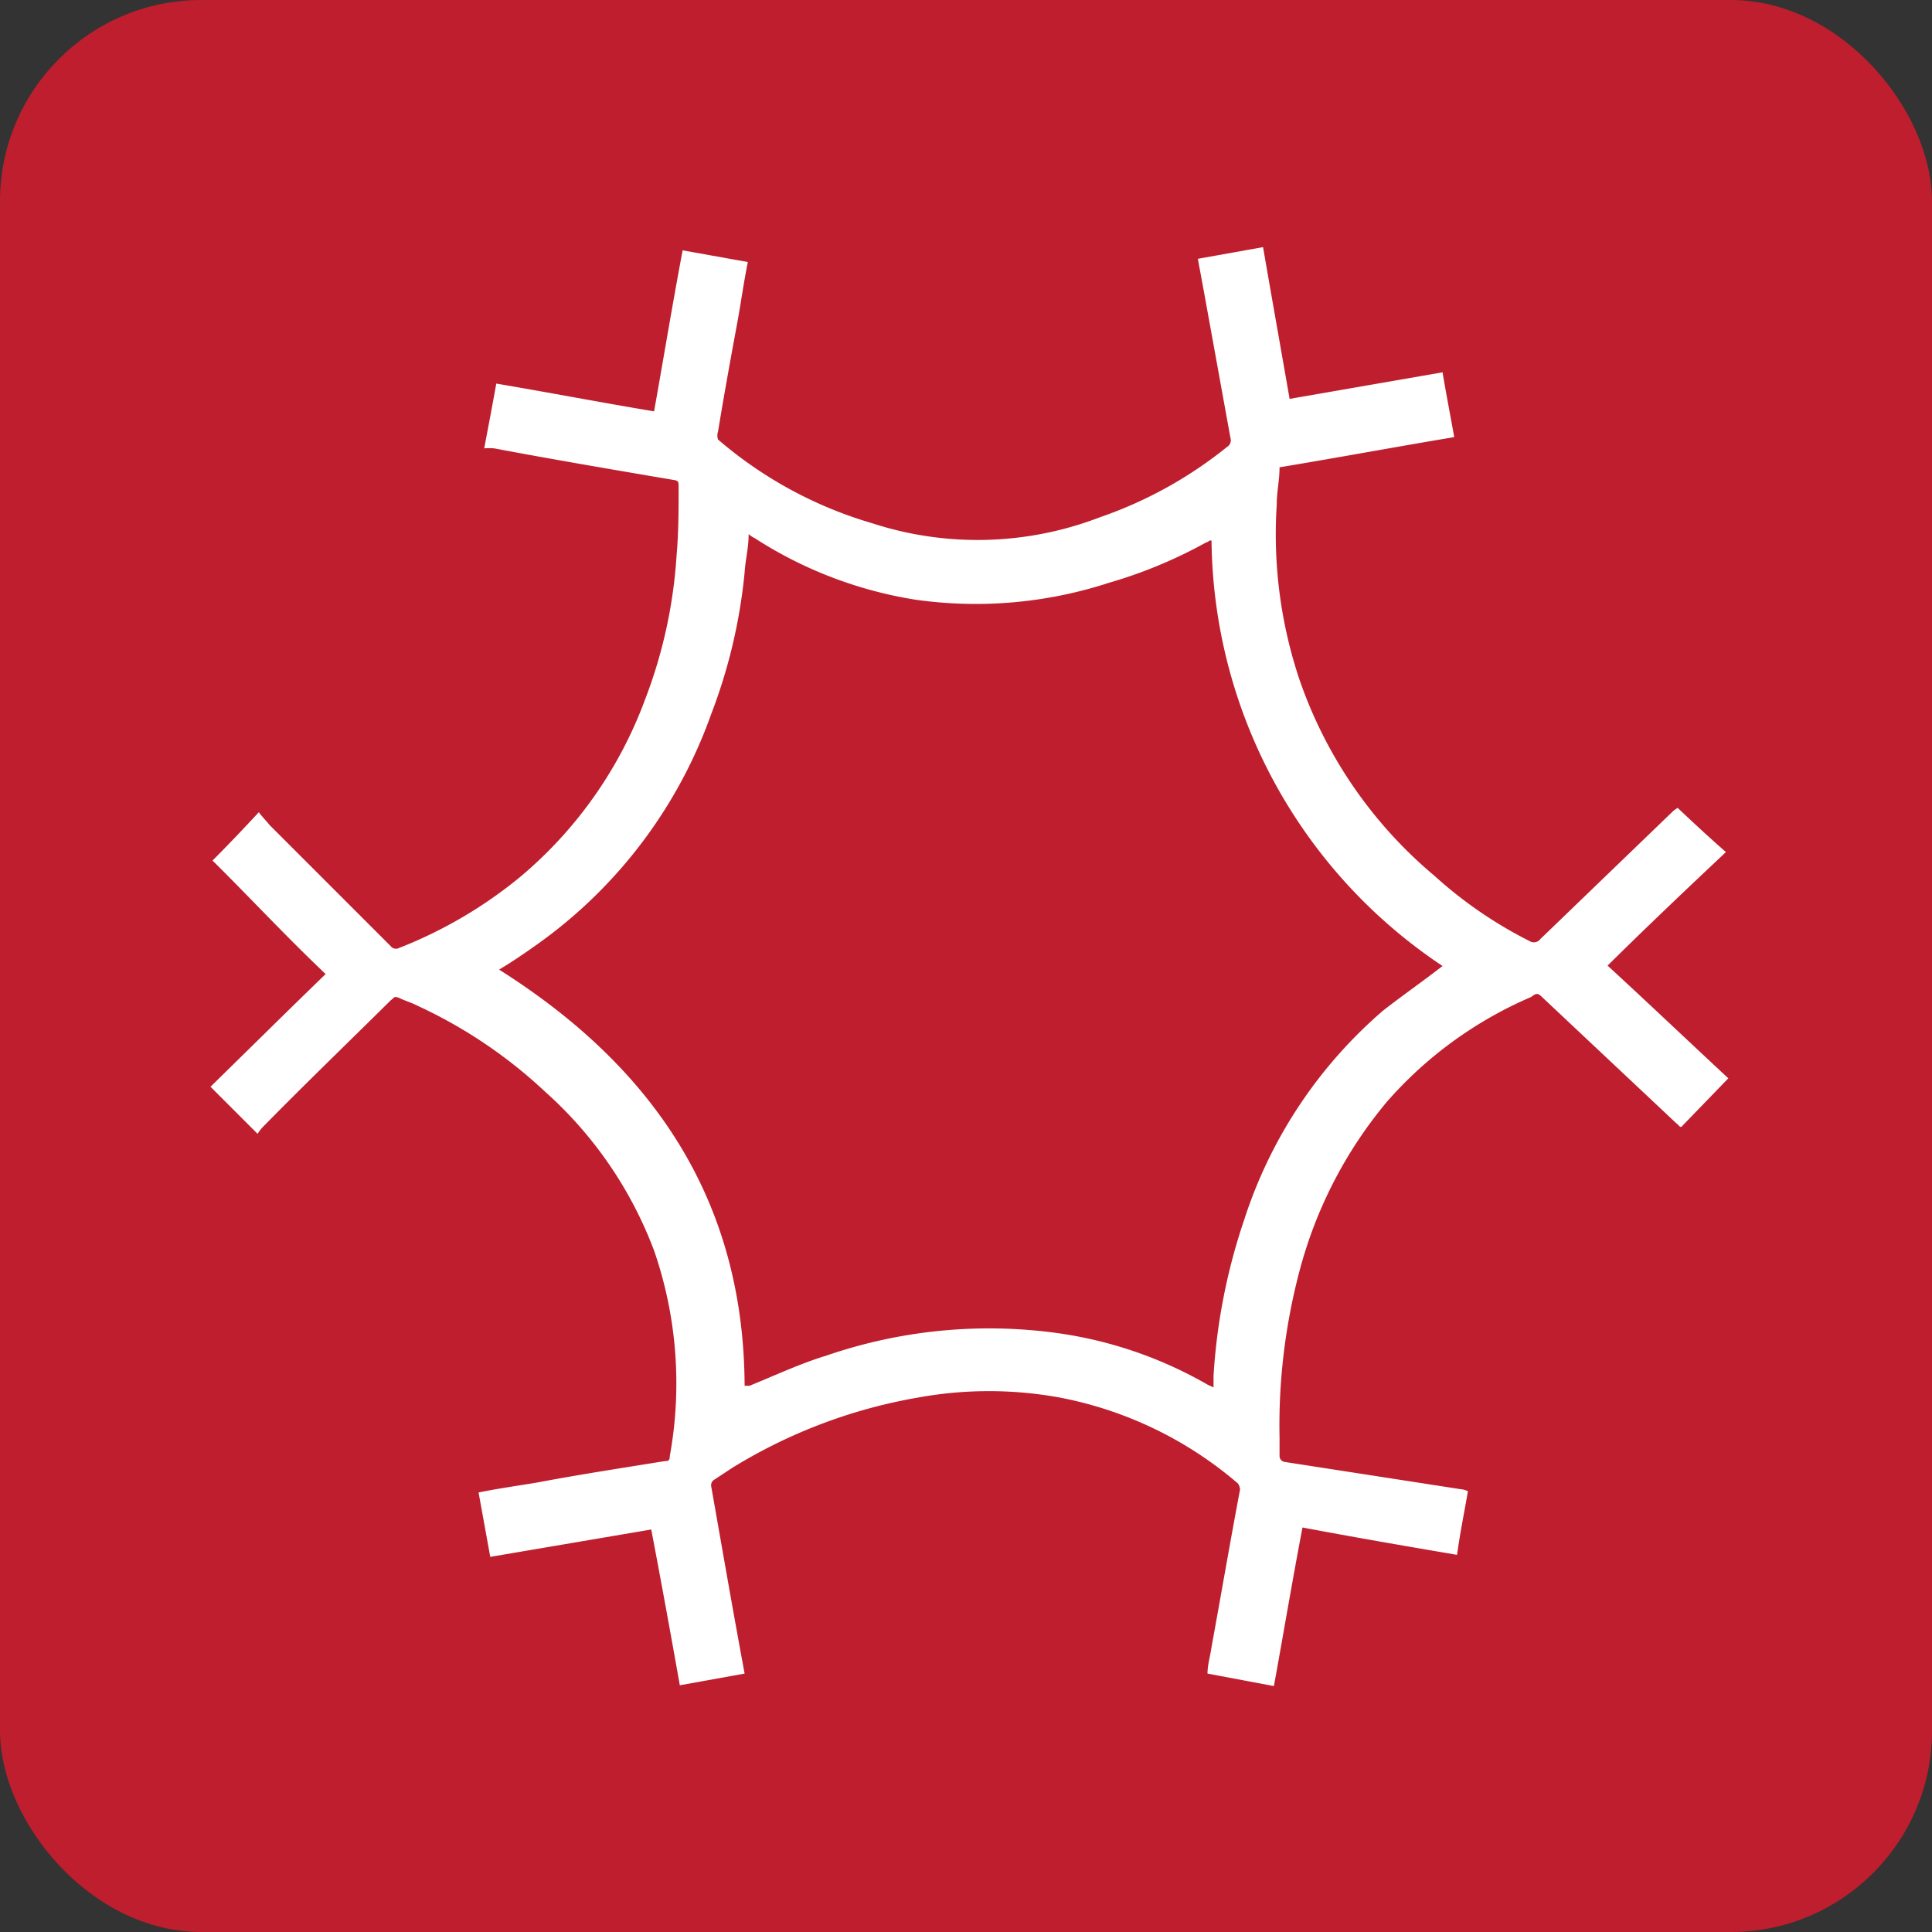
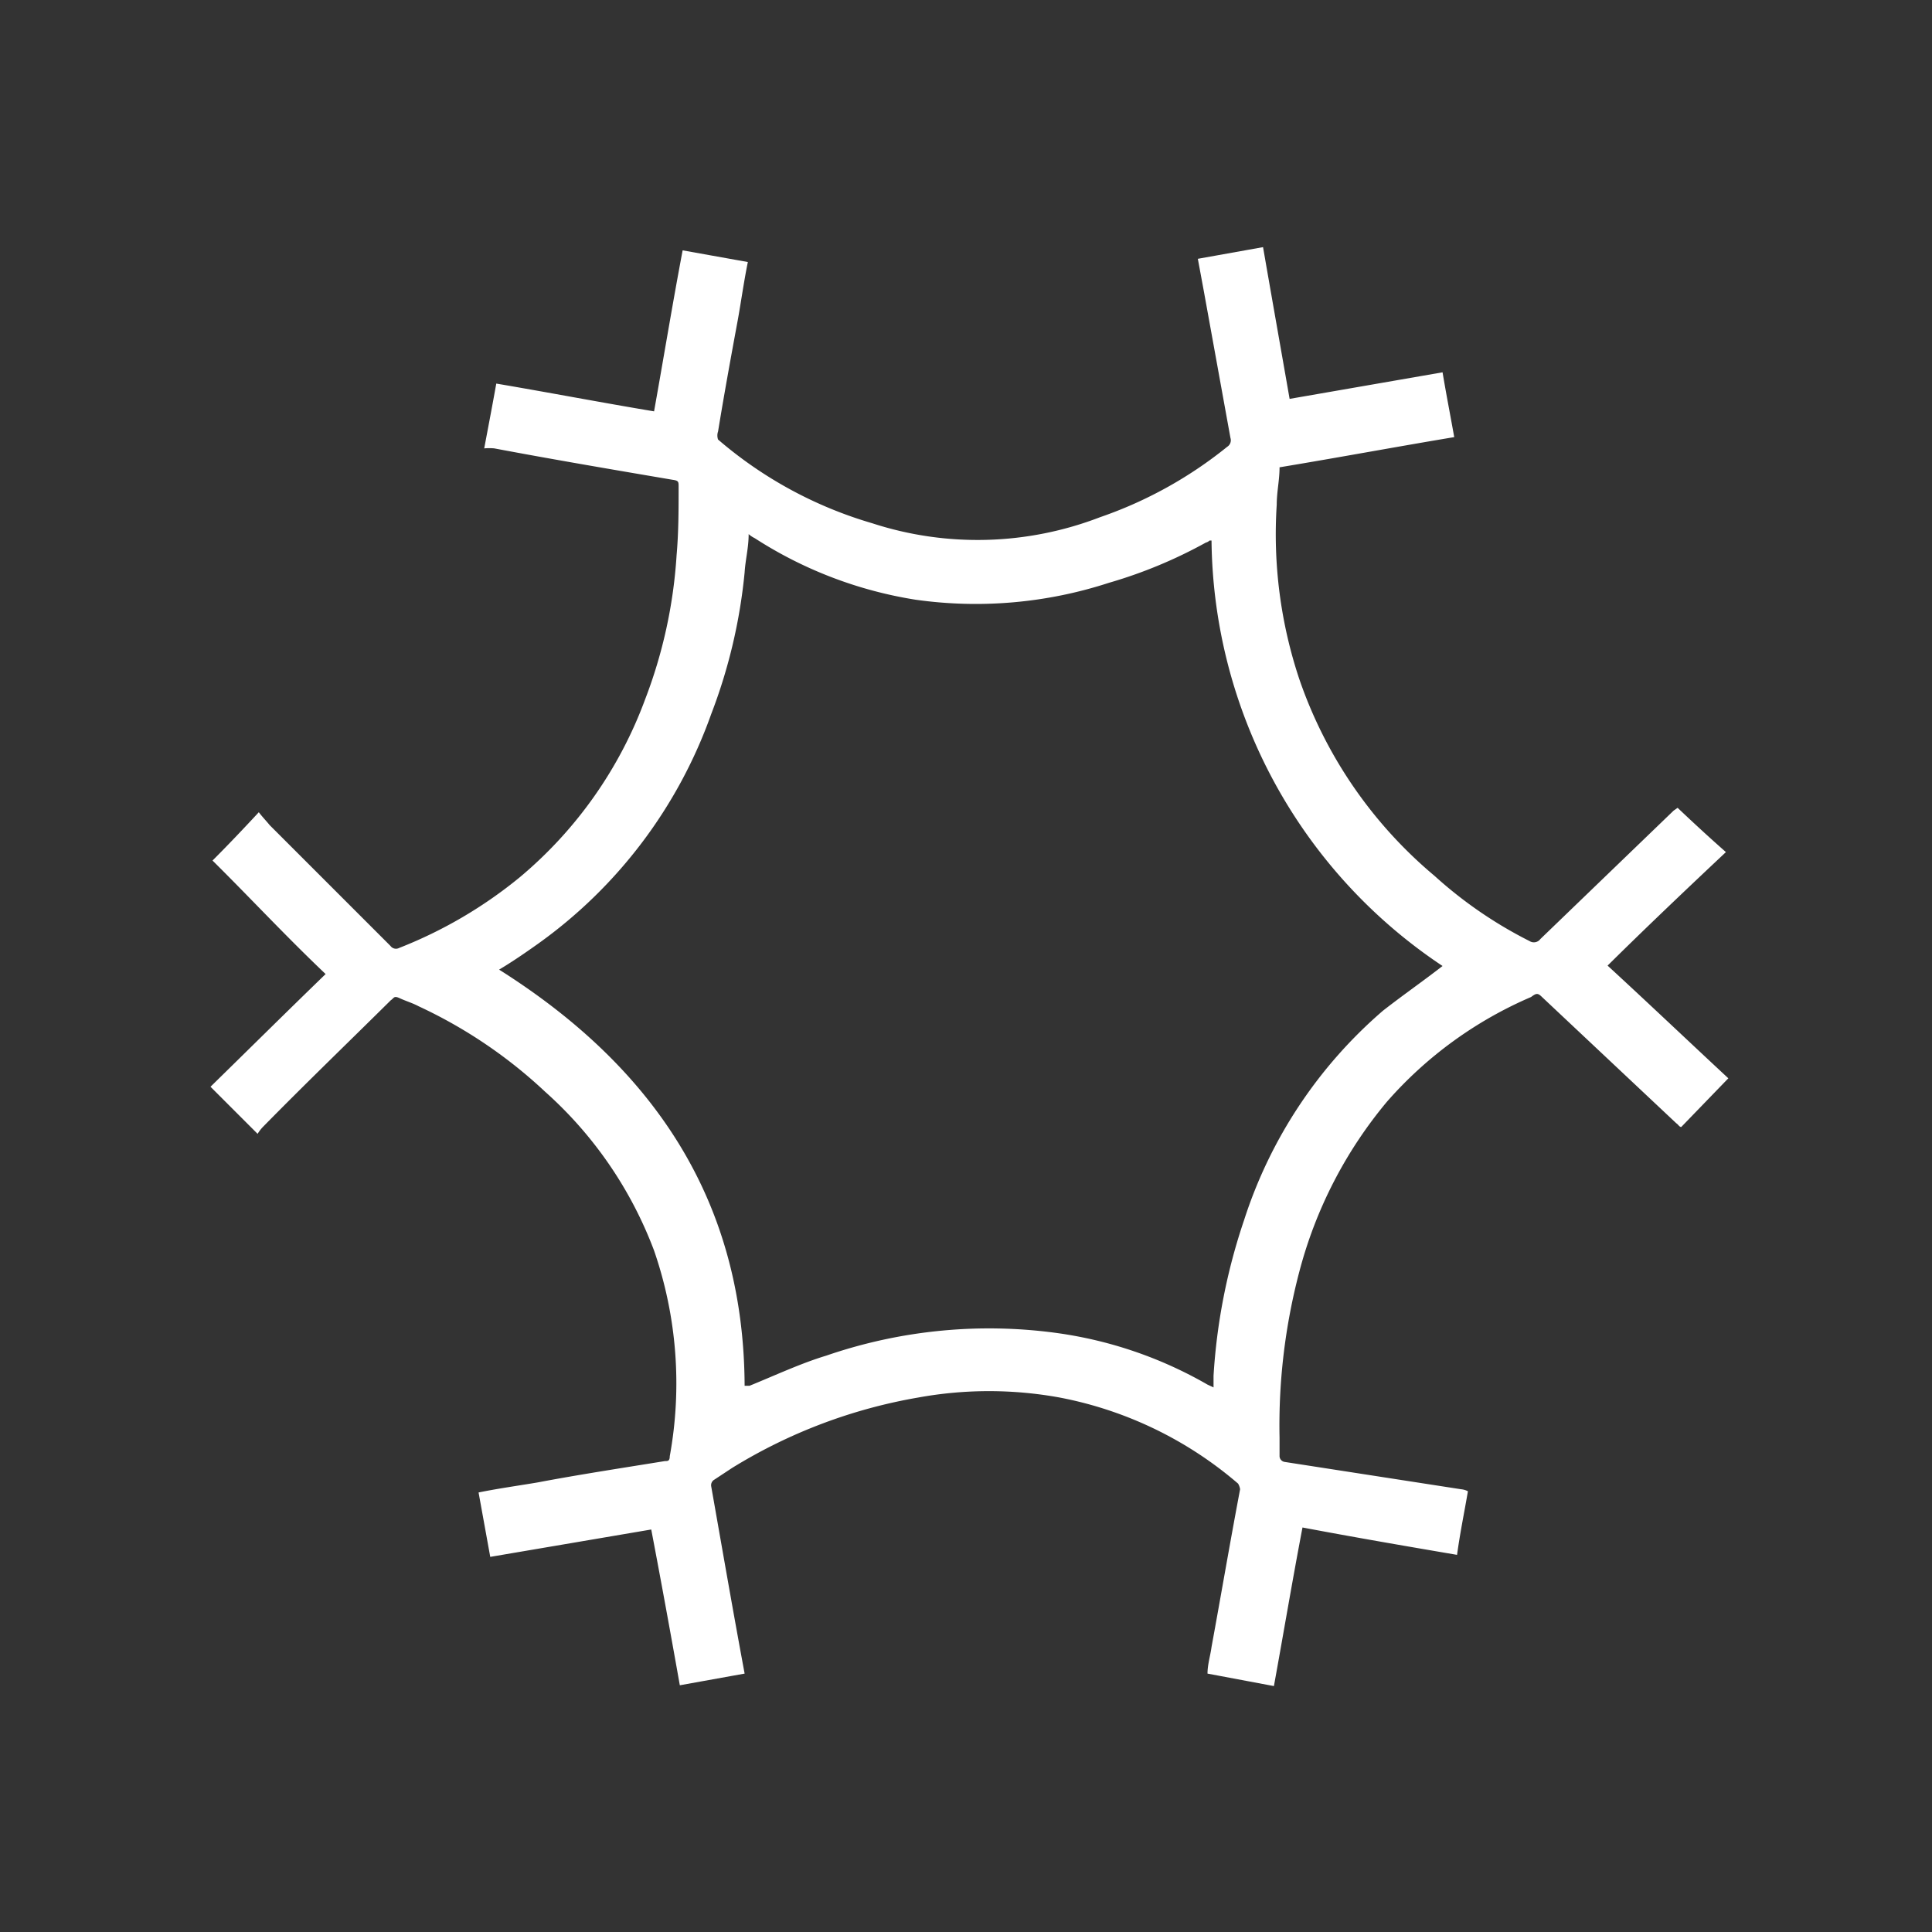
<svg xmlns="http://www.w3.org/2000/svg" id="Layer_1" data-name="Layer 1" viewBox="0 0 48 48">
  <rect x="0" y="0" width="48" height="48" fill="#333333" stroke="none" />
  <defs>
    <style>.cls-1{fill:#be1e2d;}.cls-2{fill:#fff;}</style>
  </defs>
  <title>appicon</title>
-   <rect class="cls-1" width="48" height="48" rx="5" ry="5" />
  <path class="cls-2" d="M16.18,38l-4,.68-.29-1.6c.49-.1,1-.17,1.47-.25,1-.19,2.11-.36,3.16-.53.07,0,.12,0,.12-.12a10.1,10.1,0,0,0-.39-5.11,10,10,0,0,0-2.7-3.94A11.93,11.93,0,0,0,10.4,25c-.15-.08-.32-.13-.47-.2s-.14,0-.22.05C8.66,25.89,7.58,26.93,6.53,28a1,1,0,0,0-.13.17L5.23,27c.95-.93,1.91-1.88,2.86-2.8-1-.95-1.88-1.9-2.81-2.82.39-.39.76-.78,1.15-1.2.1.13.19.22.27.32,1,1,2,2,3,3a.17.17,0,0,0,.22.05,11.12,11.12,0,0,0,3-1.76,10.5,10.5,0,0,0,3.11-4.42,12.09,12.09,0,0,0,.78-3.58c.05-.56.05-1.14.05-1.7,0-.12,0-.15-.15-.17-1.47-.25-3-.51-4.43-.78a1.37,1.37,0,0,0-.25,0c.1-.53.2-1.05.3-1.61,1.3.22,2.6.47,3.92.69.24-1.34.46-2.68.71-4l1.62.29c-.1.49-.17,1-.25,1.44-.17.92-.34,1.85-.49,2.77a.3.3,0,0,0,0,.2A10.28,10.28,0,0,0,21.67,13a8.46,8.46,0,0,0,5.66-.15,10.42,10.42,0,0,0,3.16-1.75.19.19,0,0,0,.08-.22l-.66-3.64-.15-.81,1.62-.29c.22,1.27.44,2.51.66,3.77l3.8-.66c.09.54.19,1.05.29,1.61-1.44.24-2.89.51-4.34.75,0,.32-.07.61-.07.93a11.37,11.37,0,0,0,.56,4.33,11.05,11.05,0,0,0,3.36,4.89A10.63,10.63,0,0,0,38,23.38a.2.2,0,0,0,.27-.05l3.31-3.19.1-.07c.39.37.78.73,1.2,1.1-1,.94-2,1.89-2.94,2.82,1,.92,2,1.87,3,2.8L41.77,28c-.05,0-.08-.07-.12-.09l-3.34-3.14c-.1-.1-.14-.1-.27,0a10,10,0,0,0-3.58,2.6,10.88,10.88,0,0,0-2.18,4.23,15,15,0,0,0-.49,4.12c0,.14,0,.31,0,.46a.15.15,0,0,0,.12.14L36.3,37a.45.45,0,0,1,.17.05c-.09.53-.19,1-.27,1.58-1.29-.22-2.57-.44-3.84-.68-.25,1.31-.47,2.62-.71,3.94L30,41.58c0-.22.07-.44.1-.66.24-1.31.46-2.6.71-3.92a.39.39,0,0,0-.05-.14,9.54,9.54,0,0,0-4.44-2.14,9.8,9.8,0,0,0-3.5,0,13,13,0,0,0-4.63,1.75l-.44.29a.16.16,0,0,0-.08.17c.27,1.53.54,3.09.83,4.65l-1.61.29C16.67,40.63,16.43,39.31,16.18,38ZM35.84,24A12.85,12.85,0,0,1,30.1,13.43h-.05a.2.2,0,0,1-.09.05,11.7,11.7,0,0,1-2.41,1,10.68,10.68,0,0,1-4.8.42,10.33,10.33,0,0,1-4-1.53.65.65,0,0,1-.15-.1c0,.34-.08.63-.1.95a13.37,13.37,0,0,1-.83,3.52,11.91,11.91,0,0,1-4.32,5.72c-.31.22-.63.44-.95.63,3.82,2.41,6.08,5.72,6.1,10.34l.12,0c.64-.26,1.28-.56,1.91-.75a12.43,12.43,0,0,1,5.74-.56A10.33,10.33,0,0,1,30,34.4l.15.07s0,0,0,0,0-.19,0-.29a14.83,14.83,0,0,1,.76-3.87,11.52,11.52,0,0,1,3.45-5.2C34.86,24.72,35.35,24.38,35.84,24Z" />
</svg>